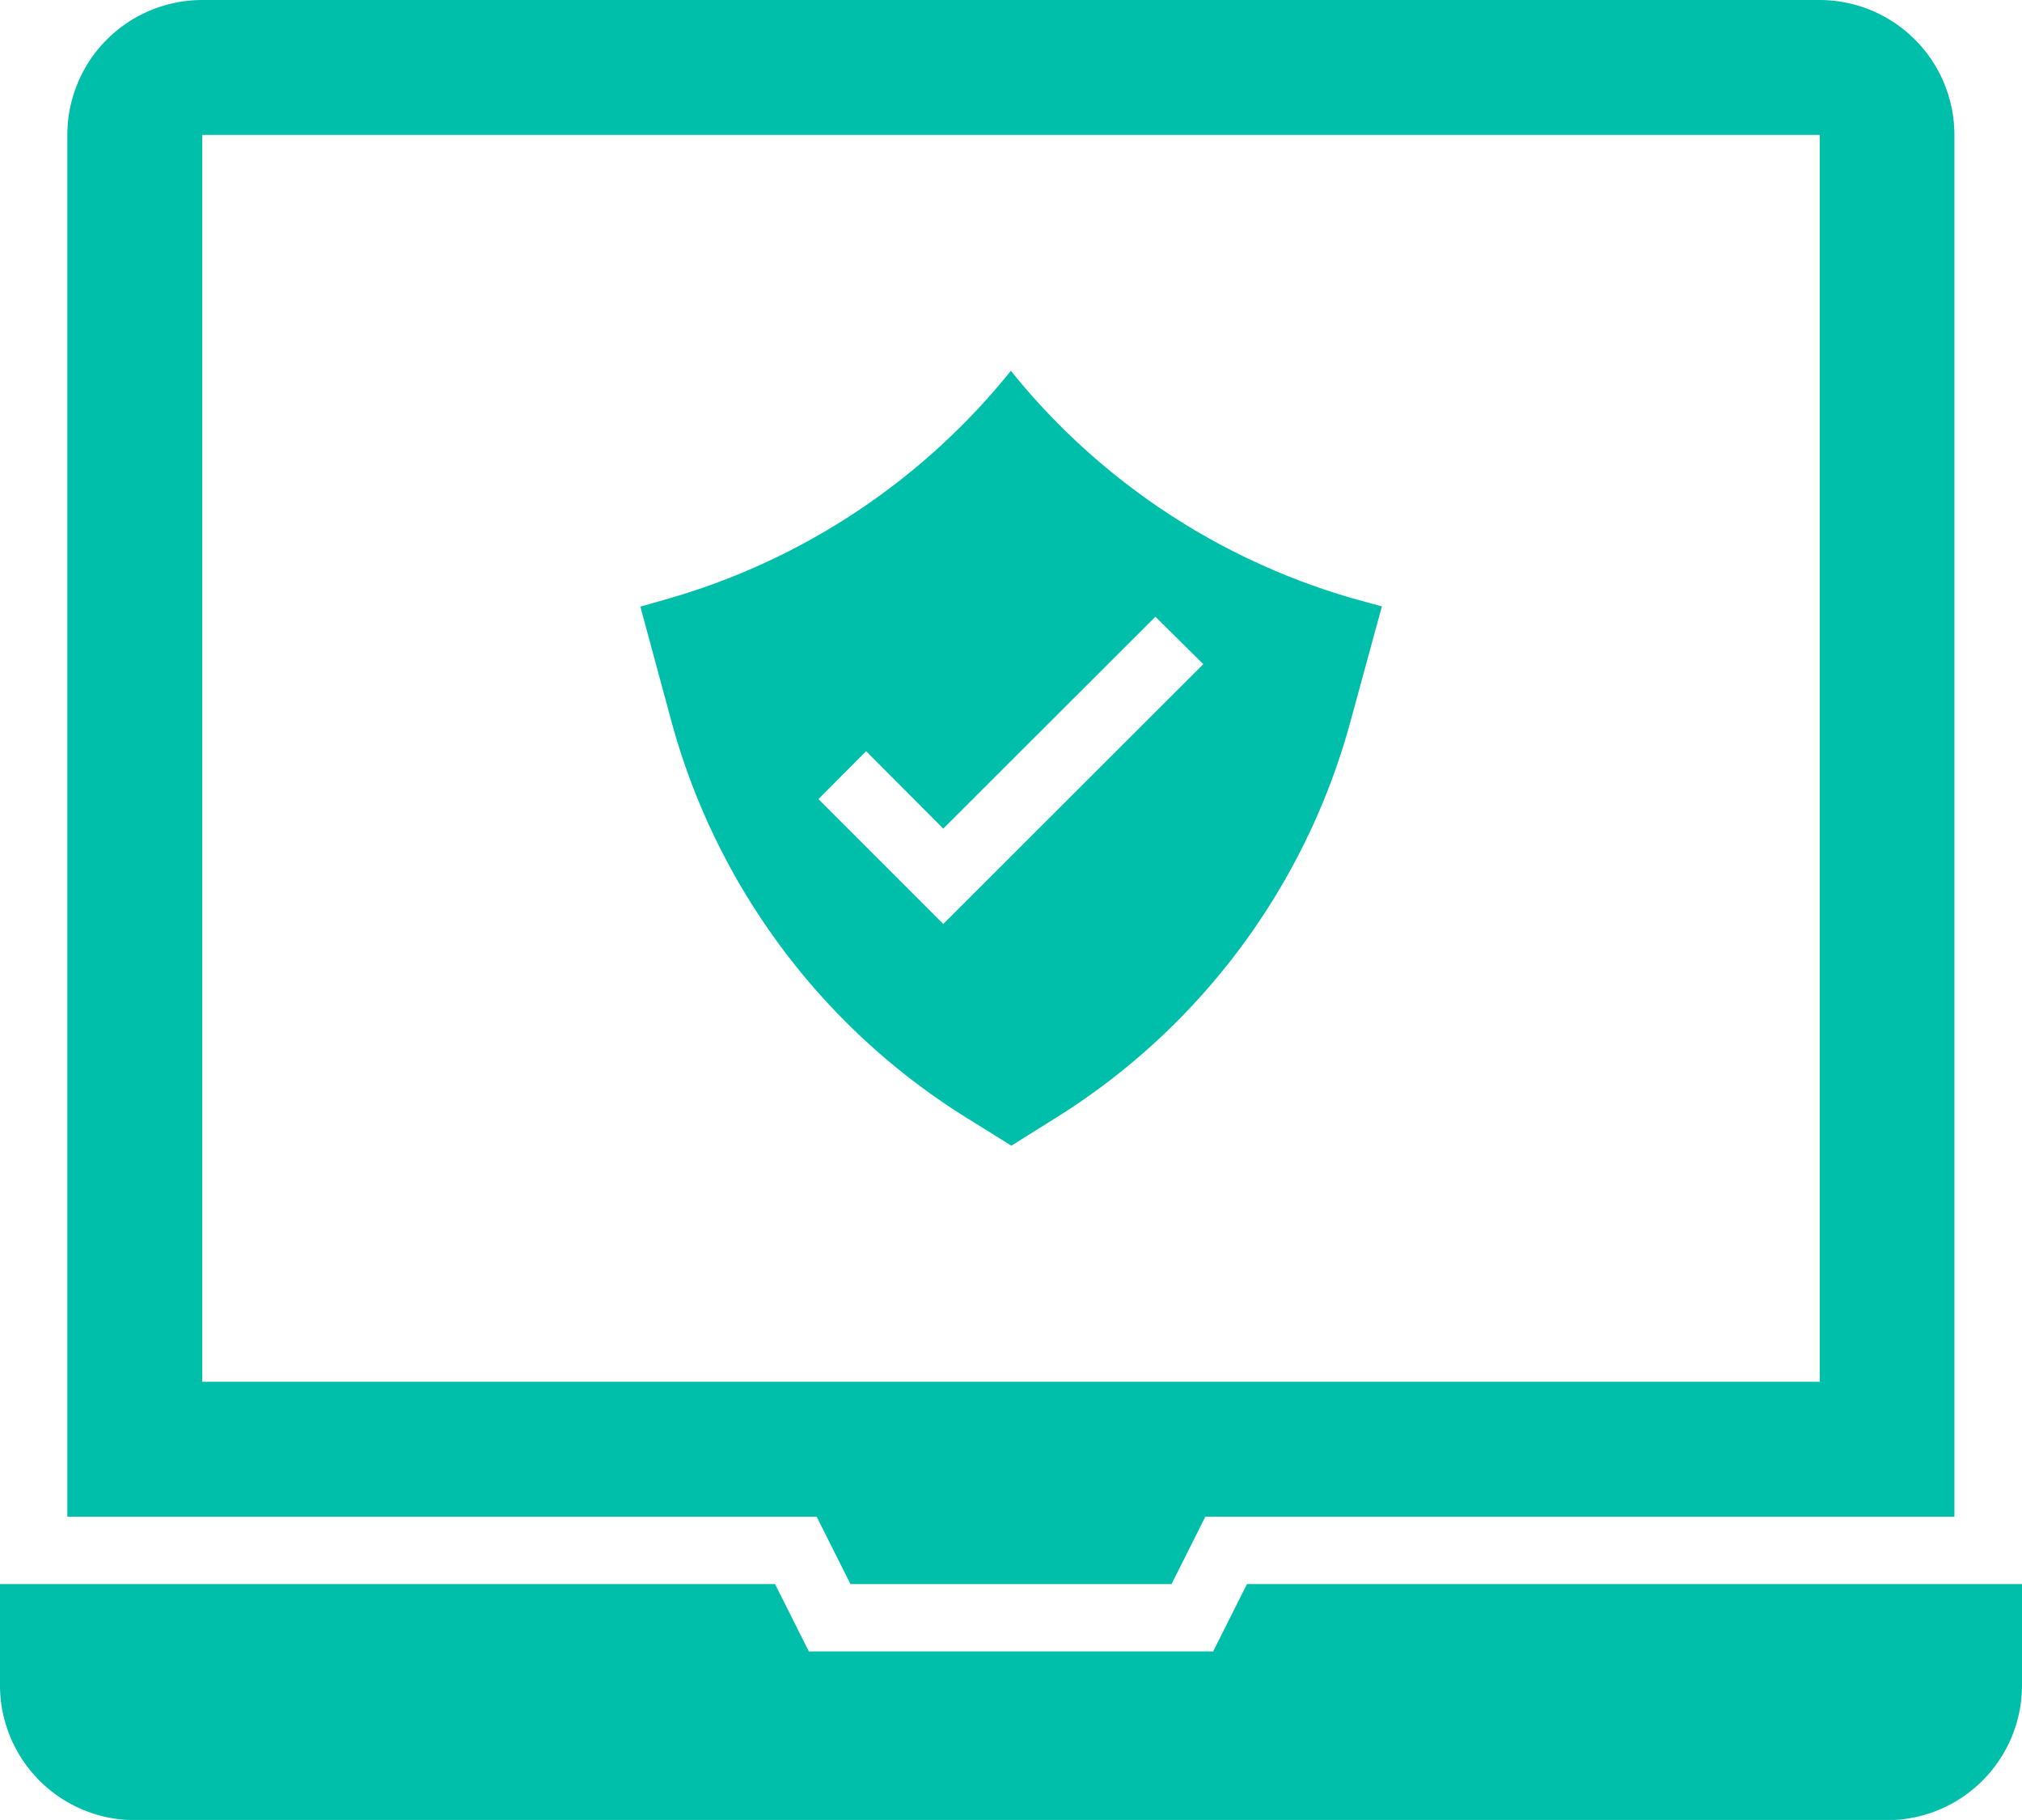
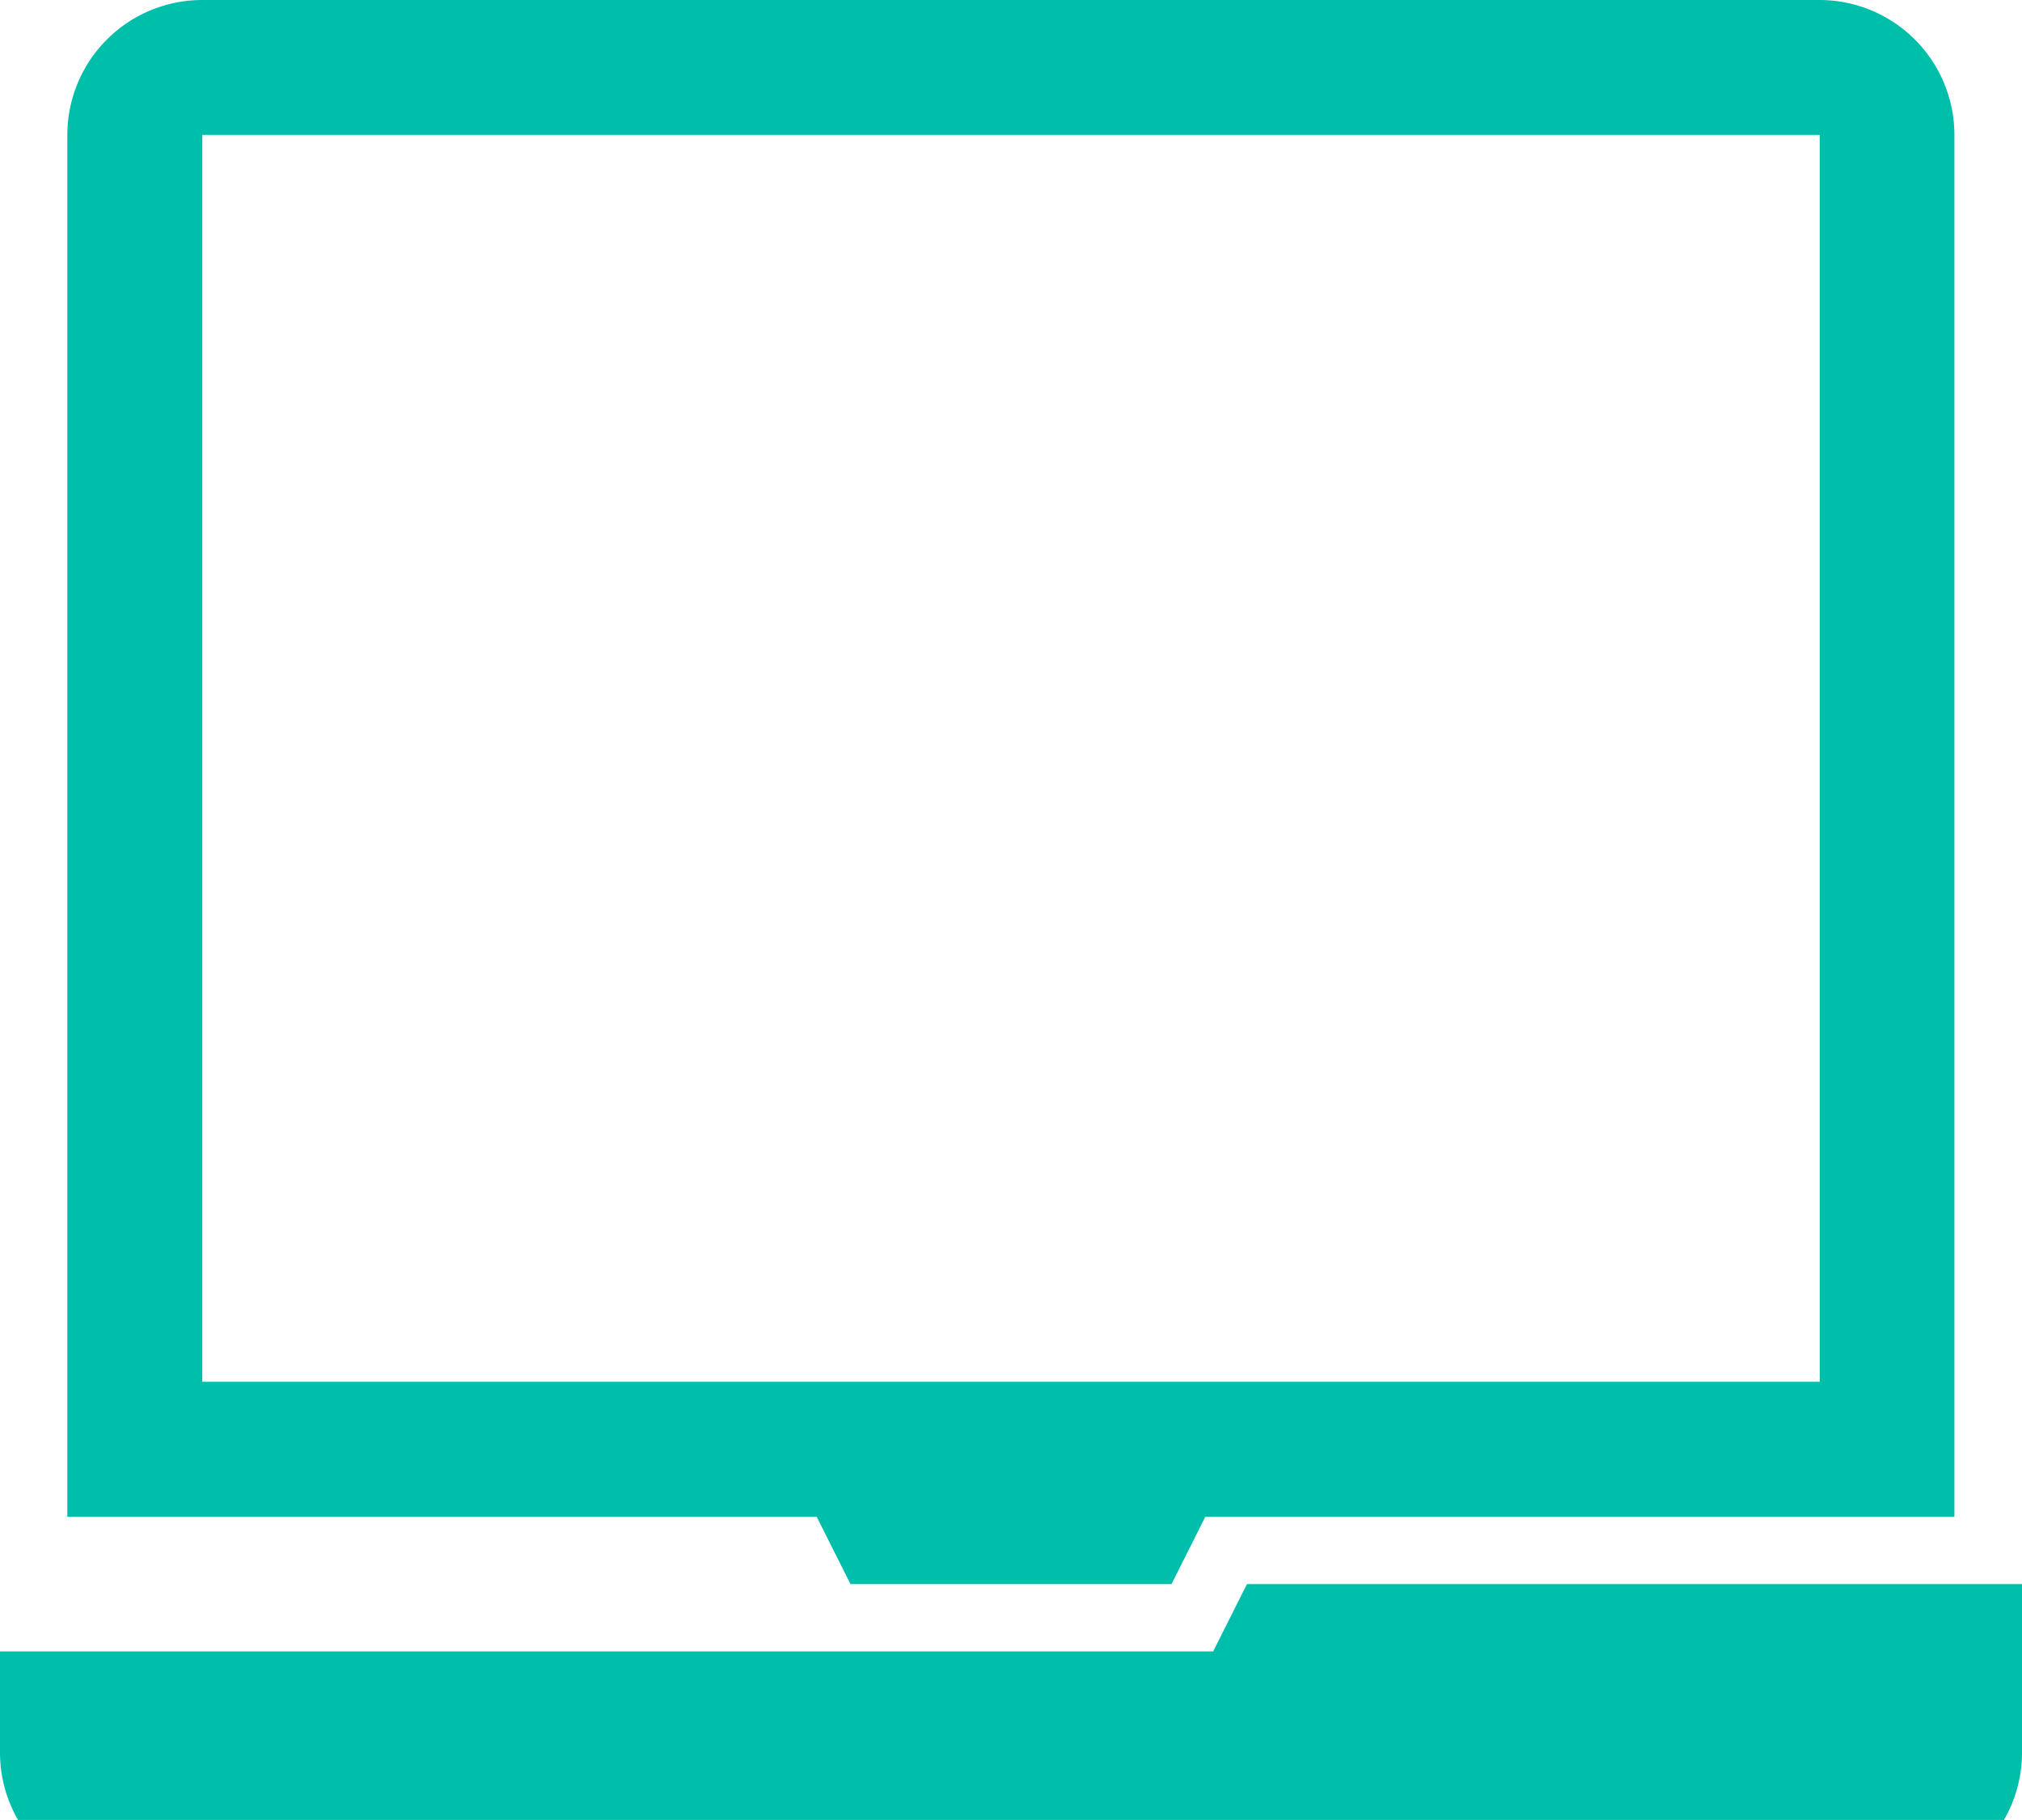
<svg xmlns="http://www.w3.org/2000/svg" width="80.17" height="72.15" viewBox="0 0 80.17 72.15">
  <g fill="#00bfaa">
-     <path d="M80.17 62.8H49.44l-1.34 2.67H32.07l-1.34-2.67H0v4.01a5.35 5.35 0 0 0 5.35 5.35h69.48a5.35 5.35 0 0 0 5.34-5.35Z" />
+     <path d="M80.17 62.8H49.44l-1.34 2.67H32.07H0v4.01a5.35 5.35 0 0 0 5.35 5.35h69.48a5.35 5.35 0 0 0 5.34-5.35Z" />
    <path d="m32.38 60.13 1.34 2.67h12.73l1.34-2.67h29.7V5.35A5.35 5.35 0 0 0 72.16 0H8.02a5.35 5.35 0 0 0-5.35 5.34v54.79ZM8.02 5.35h64.13v49.43H8.02Z" />
-     <path d="M53.66 23.73a27 27 0 0 1-13.58-9.03 27 27 0 0 1-13.57 9.03l-1.12.32 1.24 4.58A26.8 26.8 0 0 0 38.3 44.3l1.8 1.12 1.79-1.12a26.8 26.8 0 0 0 11.65-15.68l1.25-4.58ZM37.4 36.63l-4.95-4.95 1.89-1.9 3.06 3.07 8.41-8.4 1.9 1.88Z" />
  </g>
</svg>